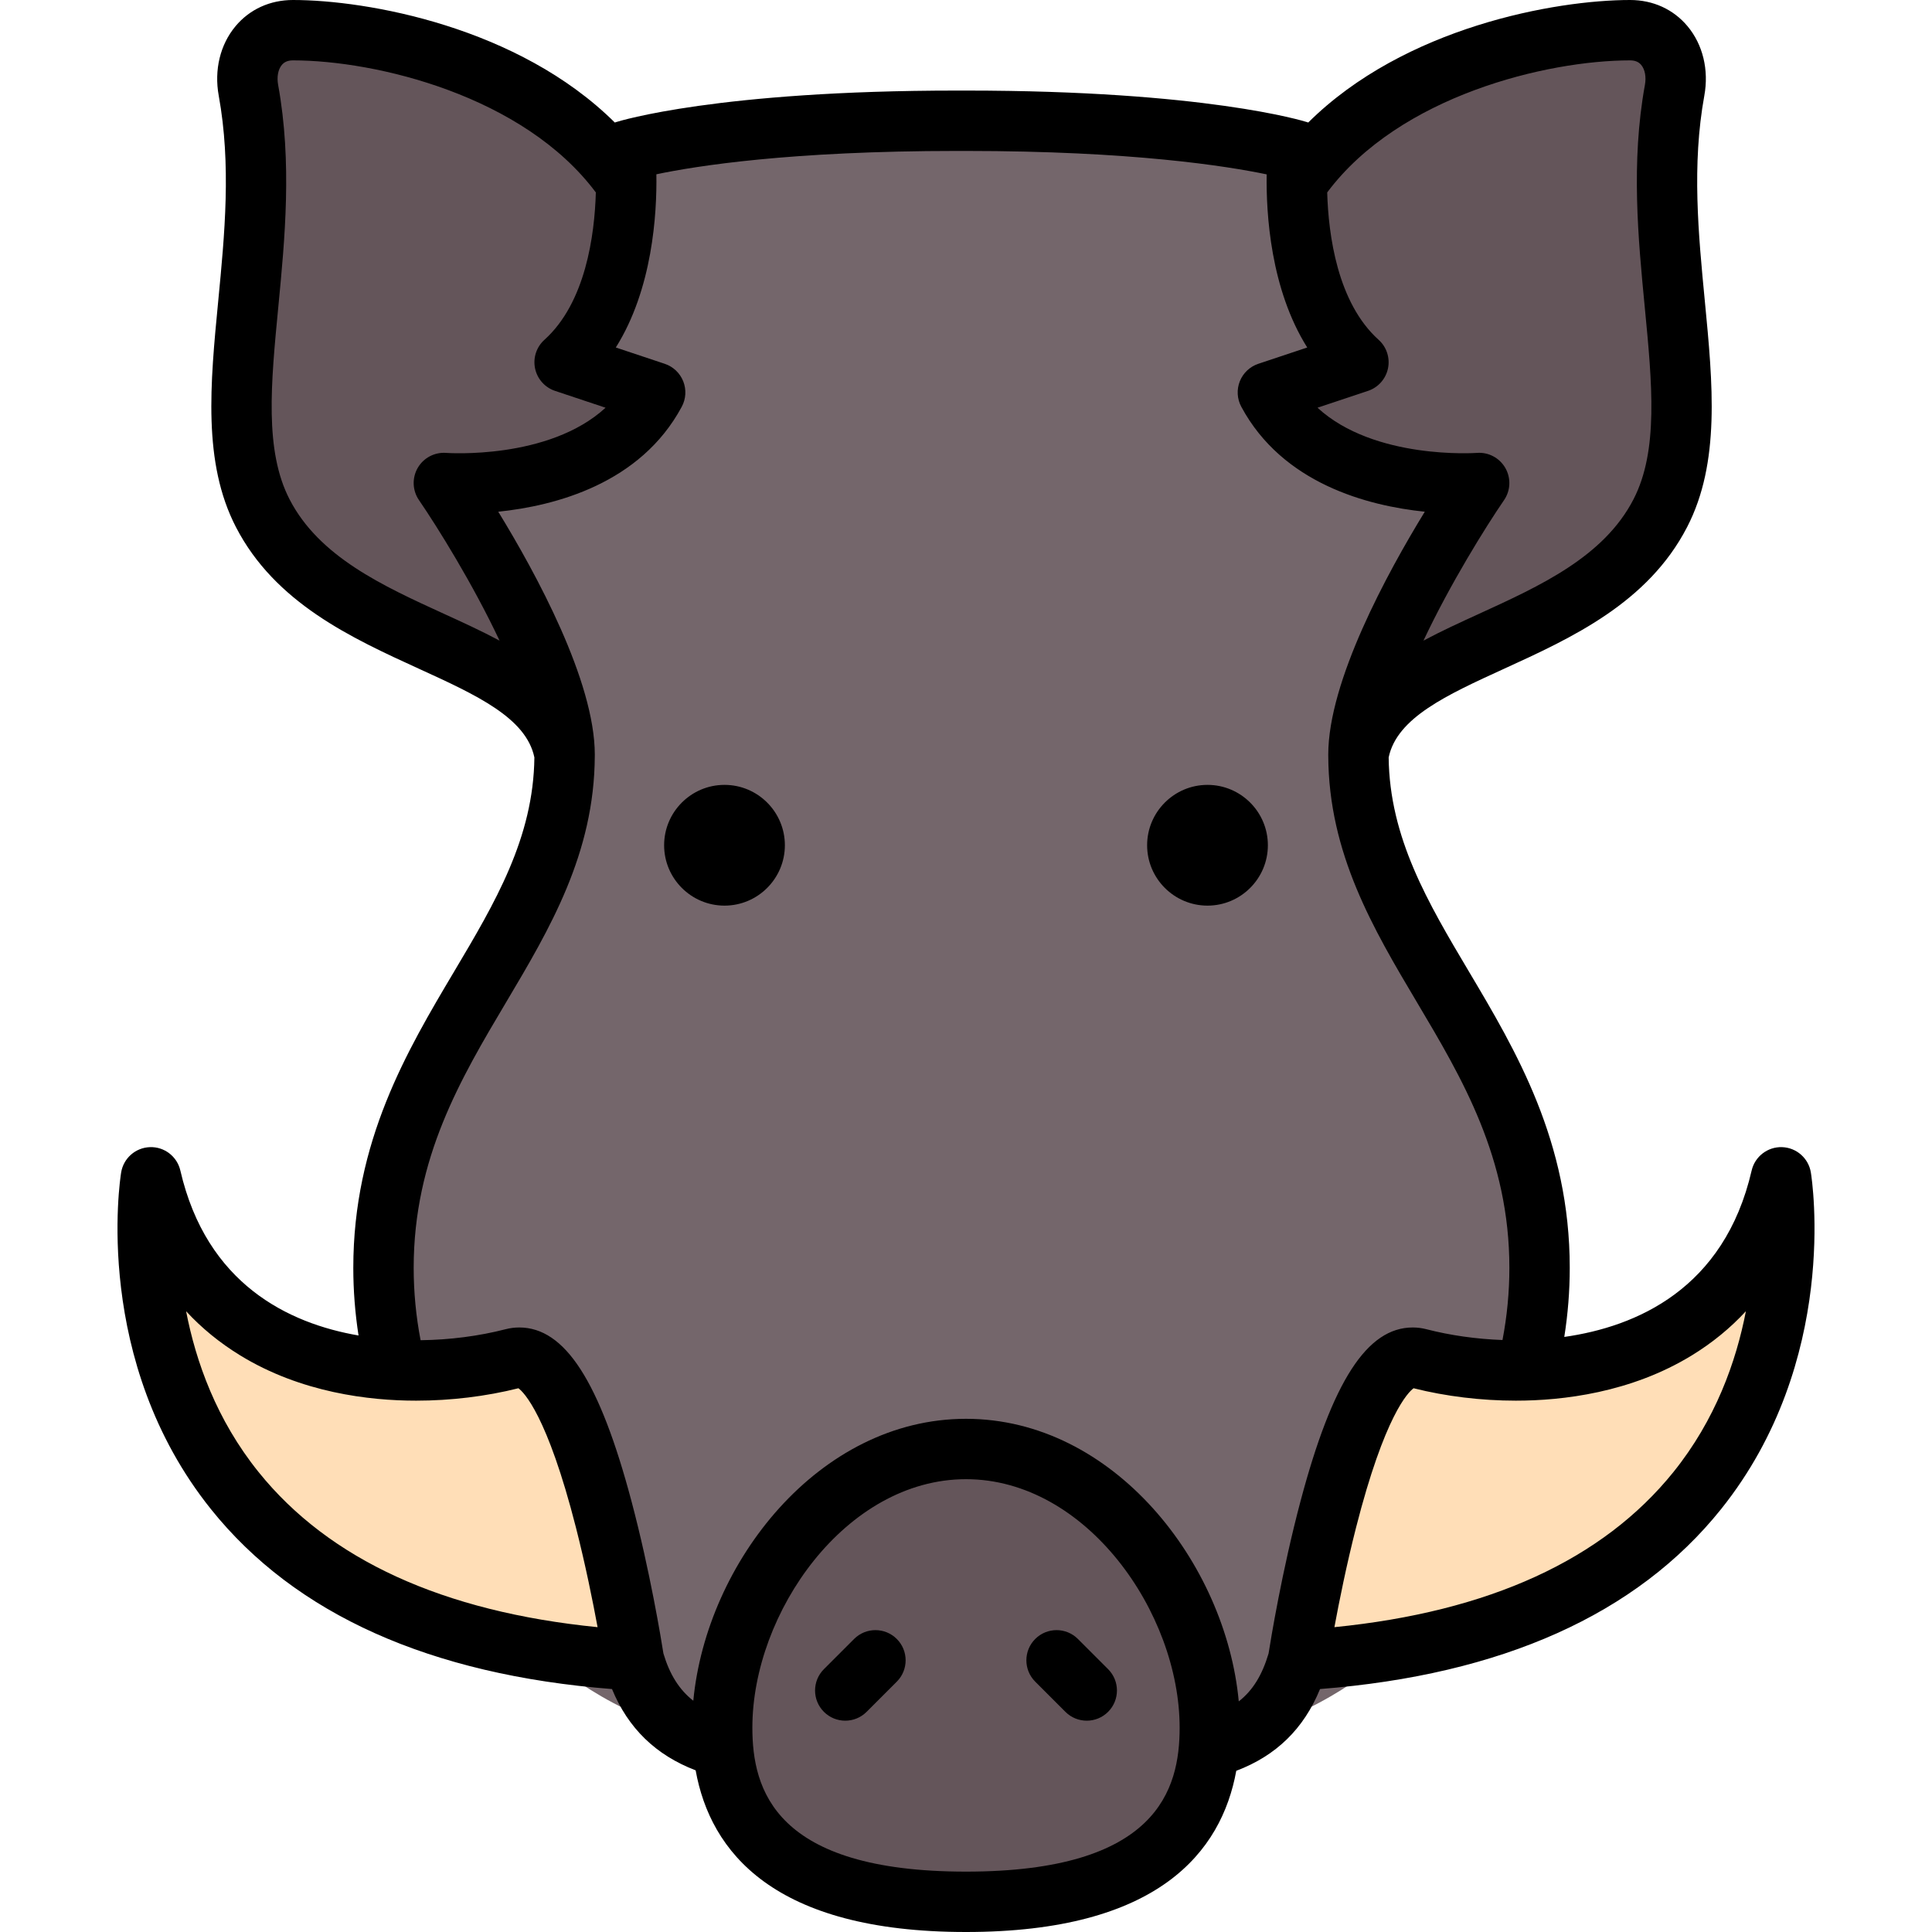
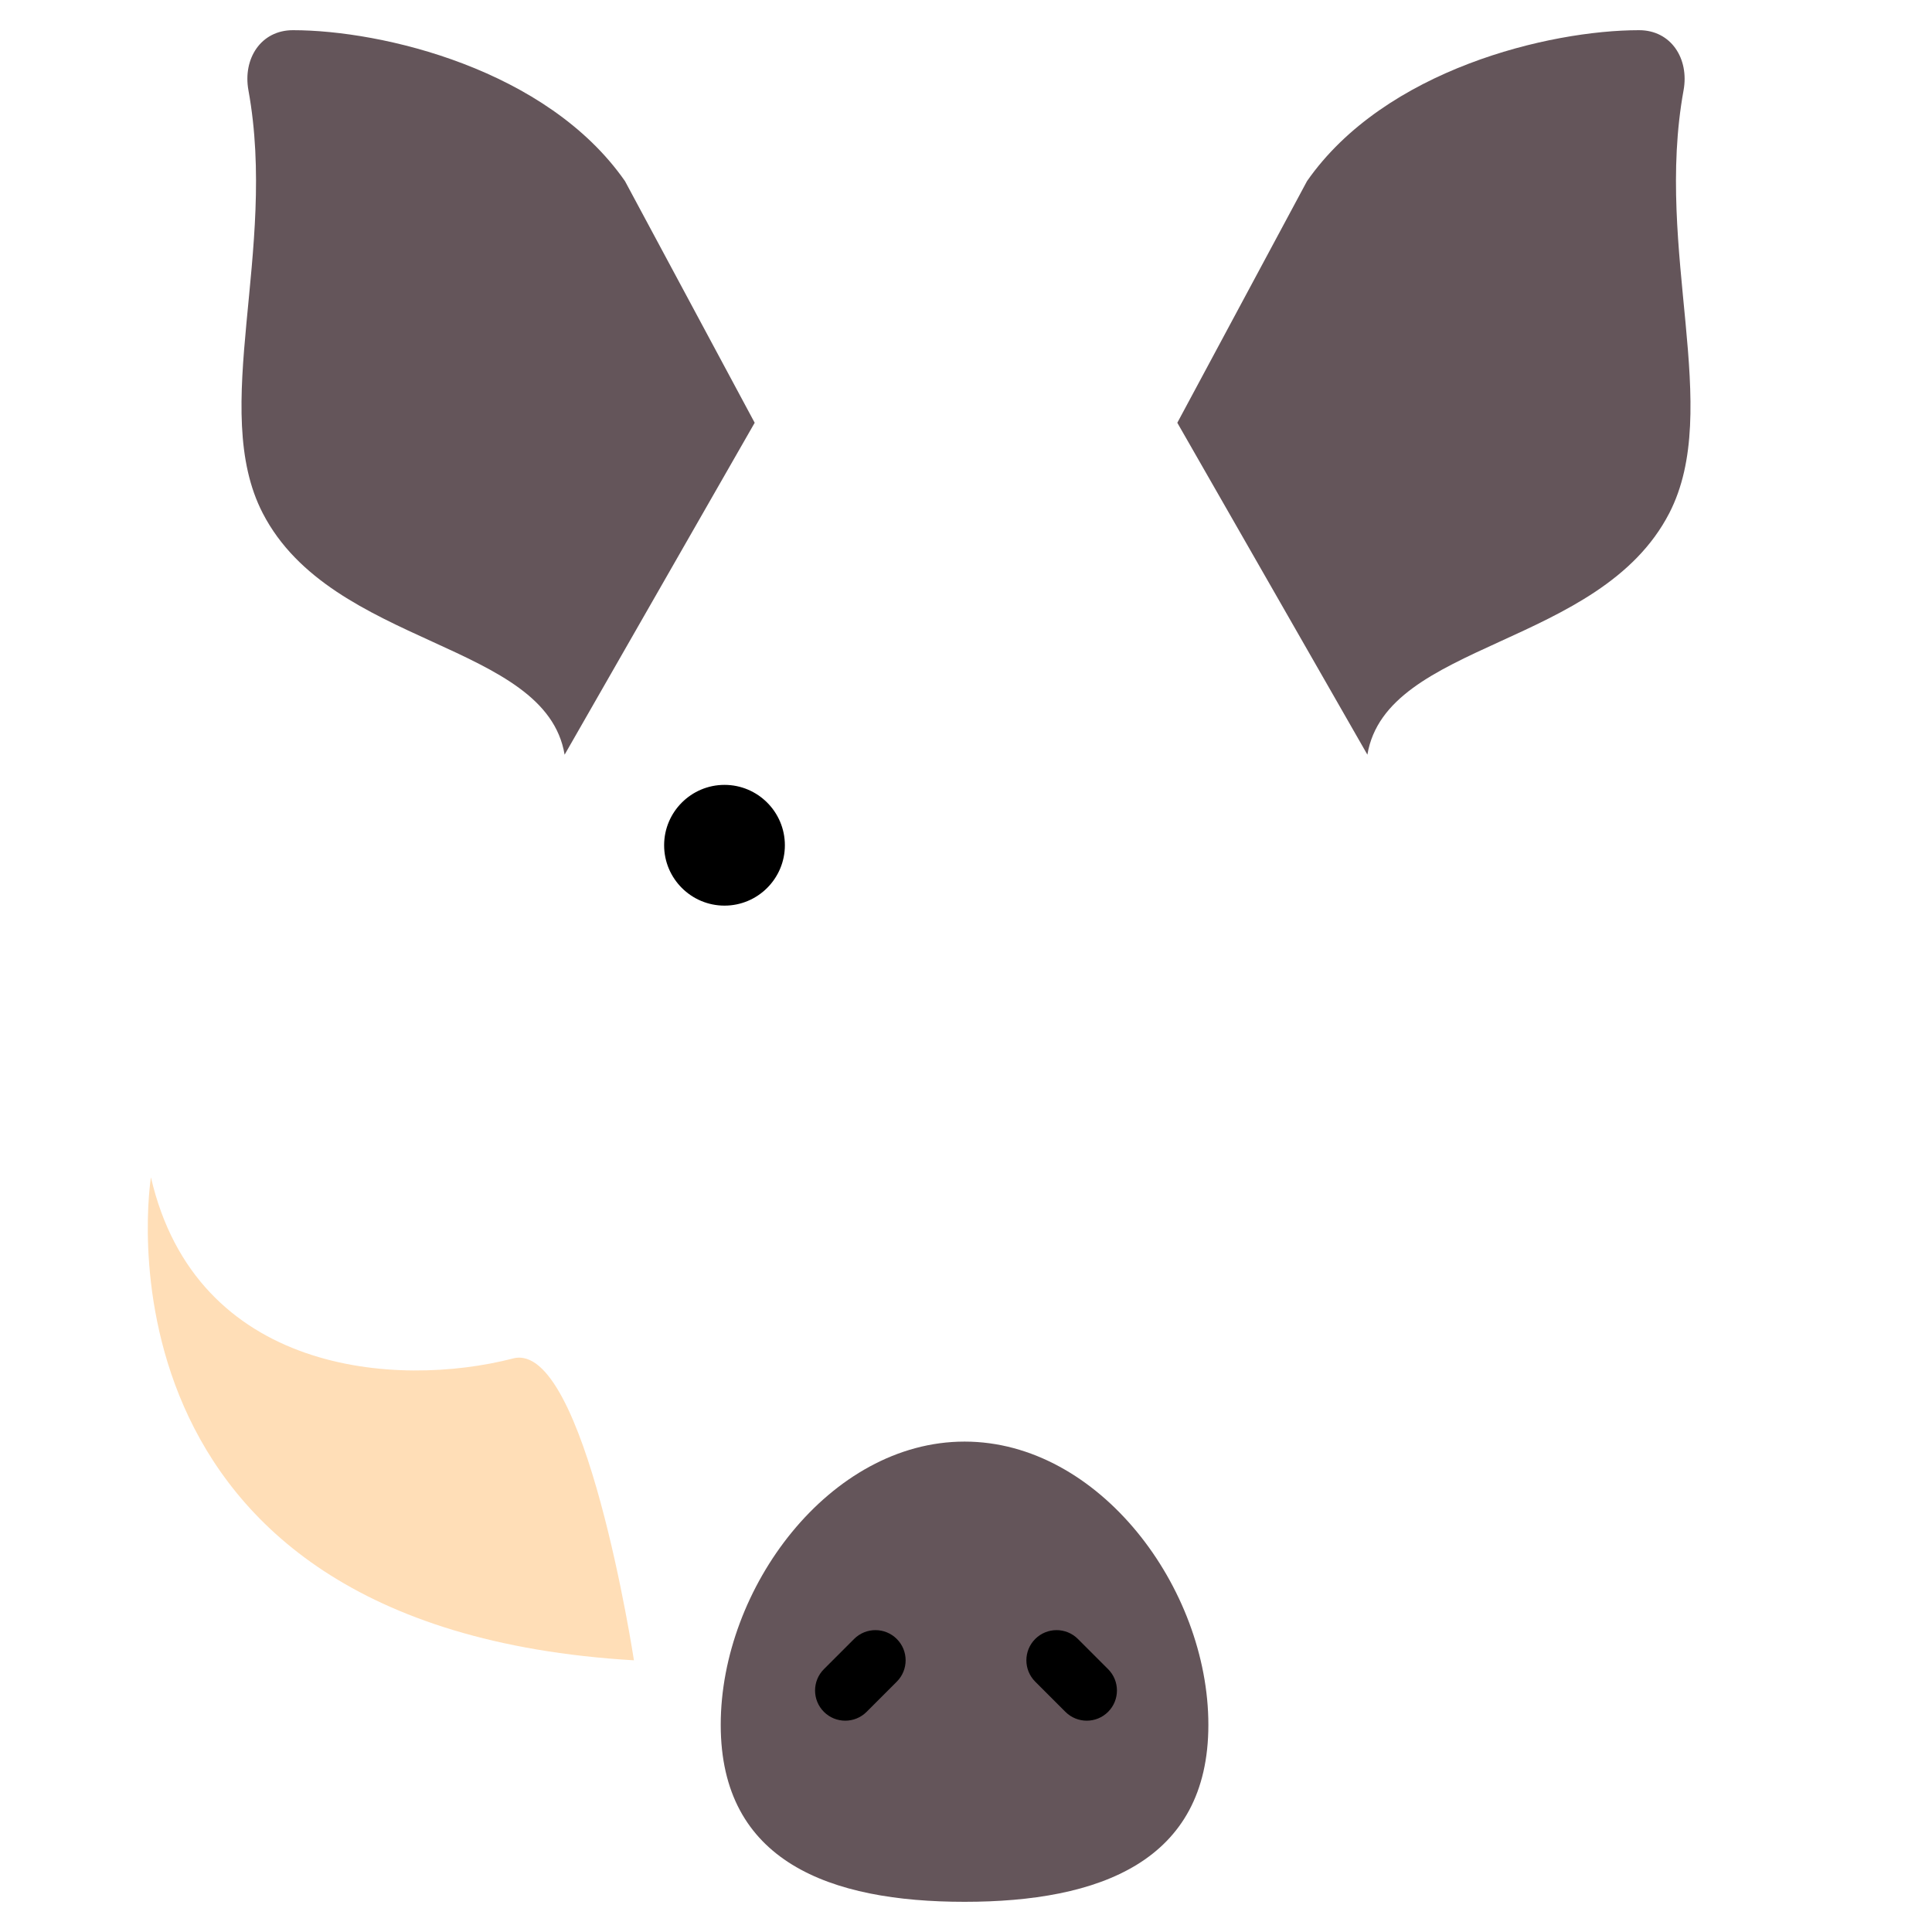
<svg xmlns="http://www.w3.org/2000/svg" height="800px" width="800px" version="1.1" id="Layer_1" viewBox="0 0 512 512" xml:space="preserve">
  <g>
    <path style="fill:#64555A;" d="M165.628,48c-20.667-29.667-64.333-40-88-40c-8.496,0-13.312,7.565-11.791,15.924   C73.604,66.61,55.396,108.426,69.628,136c18.346,35.545,75,34,80,64L200,112.037L165.628,48z" />
    <path style="fill:#64555A;" d="M346.372,48c20.667-29.667,64.333-40,88-40c8.496,0,13.312,7.565,11.791,15.924   c-7.766,42.686,10.441,84.501-3.791,112.075c-18.346,35.545-75,34-80,64L312,112.037L346.372,48z" />
  </g>
-   <path style="fill:#74666B;" d="M362.372,200c0-25.333,32-72,32-72s-41.333,3.333-56-24l24-8c-20-18-16-48-16-48  S318.784,32.036,256,32.037C193.216,32.036,165.628,48,165.628,48s4,30-16,48l24,8c-14.667,27.333-56,24-56,24s32,46.667,32,72  c0,50-48,76-48,136c0,24.036,10.372,120.036,106.372,128.036h48h48c96-8,106.372-104,106.372-128.036  C410.372,276,362.372,250,362.372,200z" />
  <path style="fill:#64555A;" d="M320.23,457.091c0,36.27-28.929,46.909-64.615,46.909S191,493.361,191,457.091  s28.929-75.054,64.615-75.054C291.302,382.037,320.23,420.821,320.23,457.091z" />
  <g>
-     <path style="fill:#FFDEB7;" d="M344,440c0,0,12.927-84.922,32-80c31,8,84,4,96-48C472,312,491.334,431.333,344,440" />
    <path style="fill:#FFDEB7;" d="M168,440c0,0-12.927-84.922-32-80c-31,8-84,4-96-48C40,312,20.666,431.333,168,440" />
  </g>
  <path d="M226.344,434.343l-8,8c-3.125,3.124-3.125,8.189,0,11.313c1.562,1.562,3.609,2.343,5.657,2.343s4.095-0.781,5.657-2.343l8-8  c3.125-3.124,3.125-8.189,0-11.313C234.533,431.219,229.468,431.219,226.344,434.343z" />
  <path d="M274.344,434.343c-3.125,3.124-3.125,8.189,0,11.313l8,8c1.562,1.562,3.609,2.343,5.657,2.343s4.095-0.781,5.657-2.343  c3.125-3.124,3.125-8.189,0-11.313l-8-8C282.533,431.219,277.468,431.219,274.344,434.343z" />
-   <path d="M479.897,310.721c-0.612-3.775-3.81-6.59-7.632-6.716c-3.798-0.131-7.2,2.47-8.06,6.197  c-7.26,31.461-30.645,41.405-49.652,44.099c0.955-6.047,1.447-12.175,1.447-18.3c0-33.564-14.217-57.489-26.761-78.597  c-10.8-18.174-21-35.354-21.228-56.68c2.194-10.512,15.36-16.536,30.569-23.486c17.875-8.169,38.134-17.428,48.529-37.568  c8.82-17.089,6.813-37.889,4.687-59.91c-1.709-17.711-3.477-36.025-0.134-54.403c1.242-6.824-0.377-13.531-4.441-18.4  C443.478,2.47,438.073,0,432,0c-19.662,0-59.74,7.105-85.309,32.474c-0.091-0.032-0.179-0.07-0.272-0.1  C345.342,32.033,319.295,24,256,24h-2.373c-63.295,0-89.341,8.032-90.419,8.374c-0.093,0.029-0.181,0.067-0.272,0.1  C137.368,7.105,97.29,0,77.628,0C71.556,0,66.15,2.47,62.407,6.956c-4.064,4.87-5.683,11.576-4.441,18.401  c3.343,18.378,1.576,36.692-0.134,54.403c-2.126,22.021-4.134,42.821,4.686,59.91c10.396,20.141,30.655,29.399,48.53,37.568  c15.209,6.951,28.375,12.975,30.569,23.486c-0.228,21.326-10.428,38.506-21.228,56.68C107.845,278.511,93.628,302.436,93.628,336  c0,5.997,0.473,11.995,1.388,17.918c-18.522-3.191-40.267-13.583-47.221-43.717c-0.86-3.727-4.246-6.338-8.06-6.197  c-3.822,0.126-7.021,2.941-7.632,6.716c-0.328,2.022-7.661,49.974,23.825,89.253c22.319,27.844,58.054,43.855,106.258,47.642  c4.29,10.402,11.606,17.497,22.169,21.545C188.231,490.718,204.98,512,256,512c50.925,0,67.708-21.203,71.625-42.719  c10.555-3.992,17.883-11.123,22.198-21.667c48.2-3.787,83.932-19.799,106.25-47.641  C487.559,360.694,480.225,312.743,479.897,310.721z M432,16c1.298,0,2.258,0.395,2.936,1.207c1,1.198,1.368,3.174,0.984,5.285  c-3.742,20.566-1.781,40.881-0.051,58.804c1.975,20.461,3.681,38.132-2.979,51.035c-7.858,15.225-24.687,22.916-40.962,30.354  c-4.964,2.269-9.972,4.559-14.693,7.09c7.091-15.061,16.469-30.11,21.363-37.252c1.74-2.54,1.861-5.853,0.322-8.52  c-1.539-2.667-4.481-4.225-7.548-3.978c-0.313,0.022-27.175,1.883-42.22-11.976l13.377-4.459c2.702-0.9,4.721-3.169,5.302-5.957  s-0.363-5.674-2.48-7.579c-10.93-9.837-13.302-27.766-13.629-39.055C370.871,25.367,409.956,16,432,16z M76.737,132.331  c-6.659-12.903-4.954-30.574-2.979-51.035c1.73-17.923,3.691-38.238-0.05-58.804c-0.384-2.111-0.017-4.087,0.983-5.286  C75.369,16.395,76.33,16,77.628,16c22.045,0,61.13,9.367,80.277,34.999c-0.327,11.293-2.7,29.219-13.628,39.055  c-2.117,1.905-3.061,4.792-2.48,7.579s2.6,5.056,5.302,5.957l13.378,4.459c-15.044,13.858-41.906,12-42.206,11.977  c-3.07-0.248-6.017,1.294-7.563,3.963c-1.547,2.669-1.421,5.99,0.322,8.534c4.894,7.143,14.271,22.192,21.363,37.252  c-4.721-2.531-9.73-4.822-14.693-7.09C101.424,155.247,84.595,147.556,76.737,132.331z M68.529,390.112  C57.375,376.258,51.9,360.851,49.32,347.49c4.129,4.471,8.891,8.364,14.274,11.667c16.208,9.945,34.335,12.033,46.69,12.033  c0.002,0,0.005,0,0.007,0c9.18-0.001,18.535-1.137,27.097-3.289c1.394,1.024,7.627,7.07,15.231,36.861  c2.515,9.854,4.47,19.546,5.748,26.456C117.417,427.139,87.223,413.333,68.529,390.112z M256,496  c-50.746,0-56.615-21.775-56.615-38.154c0-30.45,24.731-65.846,56.615-65.846c31.885,0,56.616,35.396,56.616,65.846  C312.616,474.225,306.747,496,256,496z M328.285,450.885C324.866,414.203,295.079,376,256,376  c-39.017,0-68.773,38.083-72.269,74.712c-3.741-2.93-6.263-6.982-7.917-12.518c-0.557-3.544-3.532-21.79-8.462-40.351  c-8.46-31.847-17.637-46.049-29.756-46.049c-1.204,0-2.414,0.155-3.596,0.46c-7.082,1.827-14.848,2.824-22.538,2.918  c-1.215-6.307-1.834-12.741-1.834-19.172c0-29.169,12.463-50.141,24.516-70.423c11.5-19.352,23.387-39.362,23.48-65.272  c0-0.003,0-0.007,0-0.011c0-0.098,0.004-0.195,0.004-0.294c0-19.502-15.605-48.098-25.583-64.389  c15.134-1.565,37.694-7.443,48.632-27.828c1.116-2.079,1.256-4.545,0.385-6.737c-0.872-2.192-2.667-3.889-4.905-4.635l-12.959-4.32  c9.744-15.497,10.911-35.458,10.749-45.9c10.479-2.209,35.498-6.19,79.681-6.19H256c43.9,0,69.123,4.005,79.68,6.21  c-0.16,10.448,1.012,30.394,10.749,45.88l-12.959,4.32c-2.238,0.746-4.033,2.442-4.905,4.635c-0.871,2.193-0.73,4.658,0.385,6.737  c10.938,20.385,33.499,26.264,48.632,27.828C367.605,151.902,352,180.498,352,200c0,0.099,0.004,0.196,0.004,0.294  c0,0.004,0,0.008,0,0.011c0.093,25.91,11.979,45.92,23.479,65.272C387.537,285.859,400,306.831,400,336  c0,6.413-0.616,12.829-1.825,19.119c-6.909-0.251-13.818-1.225-20.176-2.865c-1.182-0.305-2.392-0.46-3.596-0.46  c-12.119,0-21.295,14.202-29.756,46.049c-4.933,18.57-7.908,36.824-8.463,40.356C334.483,443.91,332.002,447.982,328.285,450.885z   M443.471,390.112c-18.694,23.221-48.889,37.027-89.84,41.105c1.272-6.878,3.216-16.519,5.722-26.349  c7.616-29.882,13.863-35.942,15.259-36.968c8.564,2.152,17.919,3.289,27.097,3.289c12.355,0,30.486-2.088,46.697-12.033  c5.383-3.303,10.145-7.198,14.274-11.667C460.1,360.851,454.623,376.26,443.471,390.112z" />
-   <path d="M320,208c-8.822,0-16,7.178-16,16s7.178,16,16,16s16-7.178,16-16S328.823,208,320,208z" />
  <path d="M192,208c-8.822,0-16,7.178-16,16s7.178,16,16,16s16-7.178,16-16S200.823,208,192,208z" />
</svg>